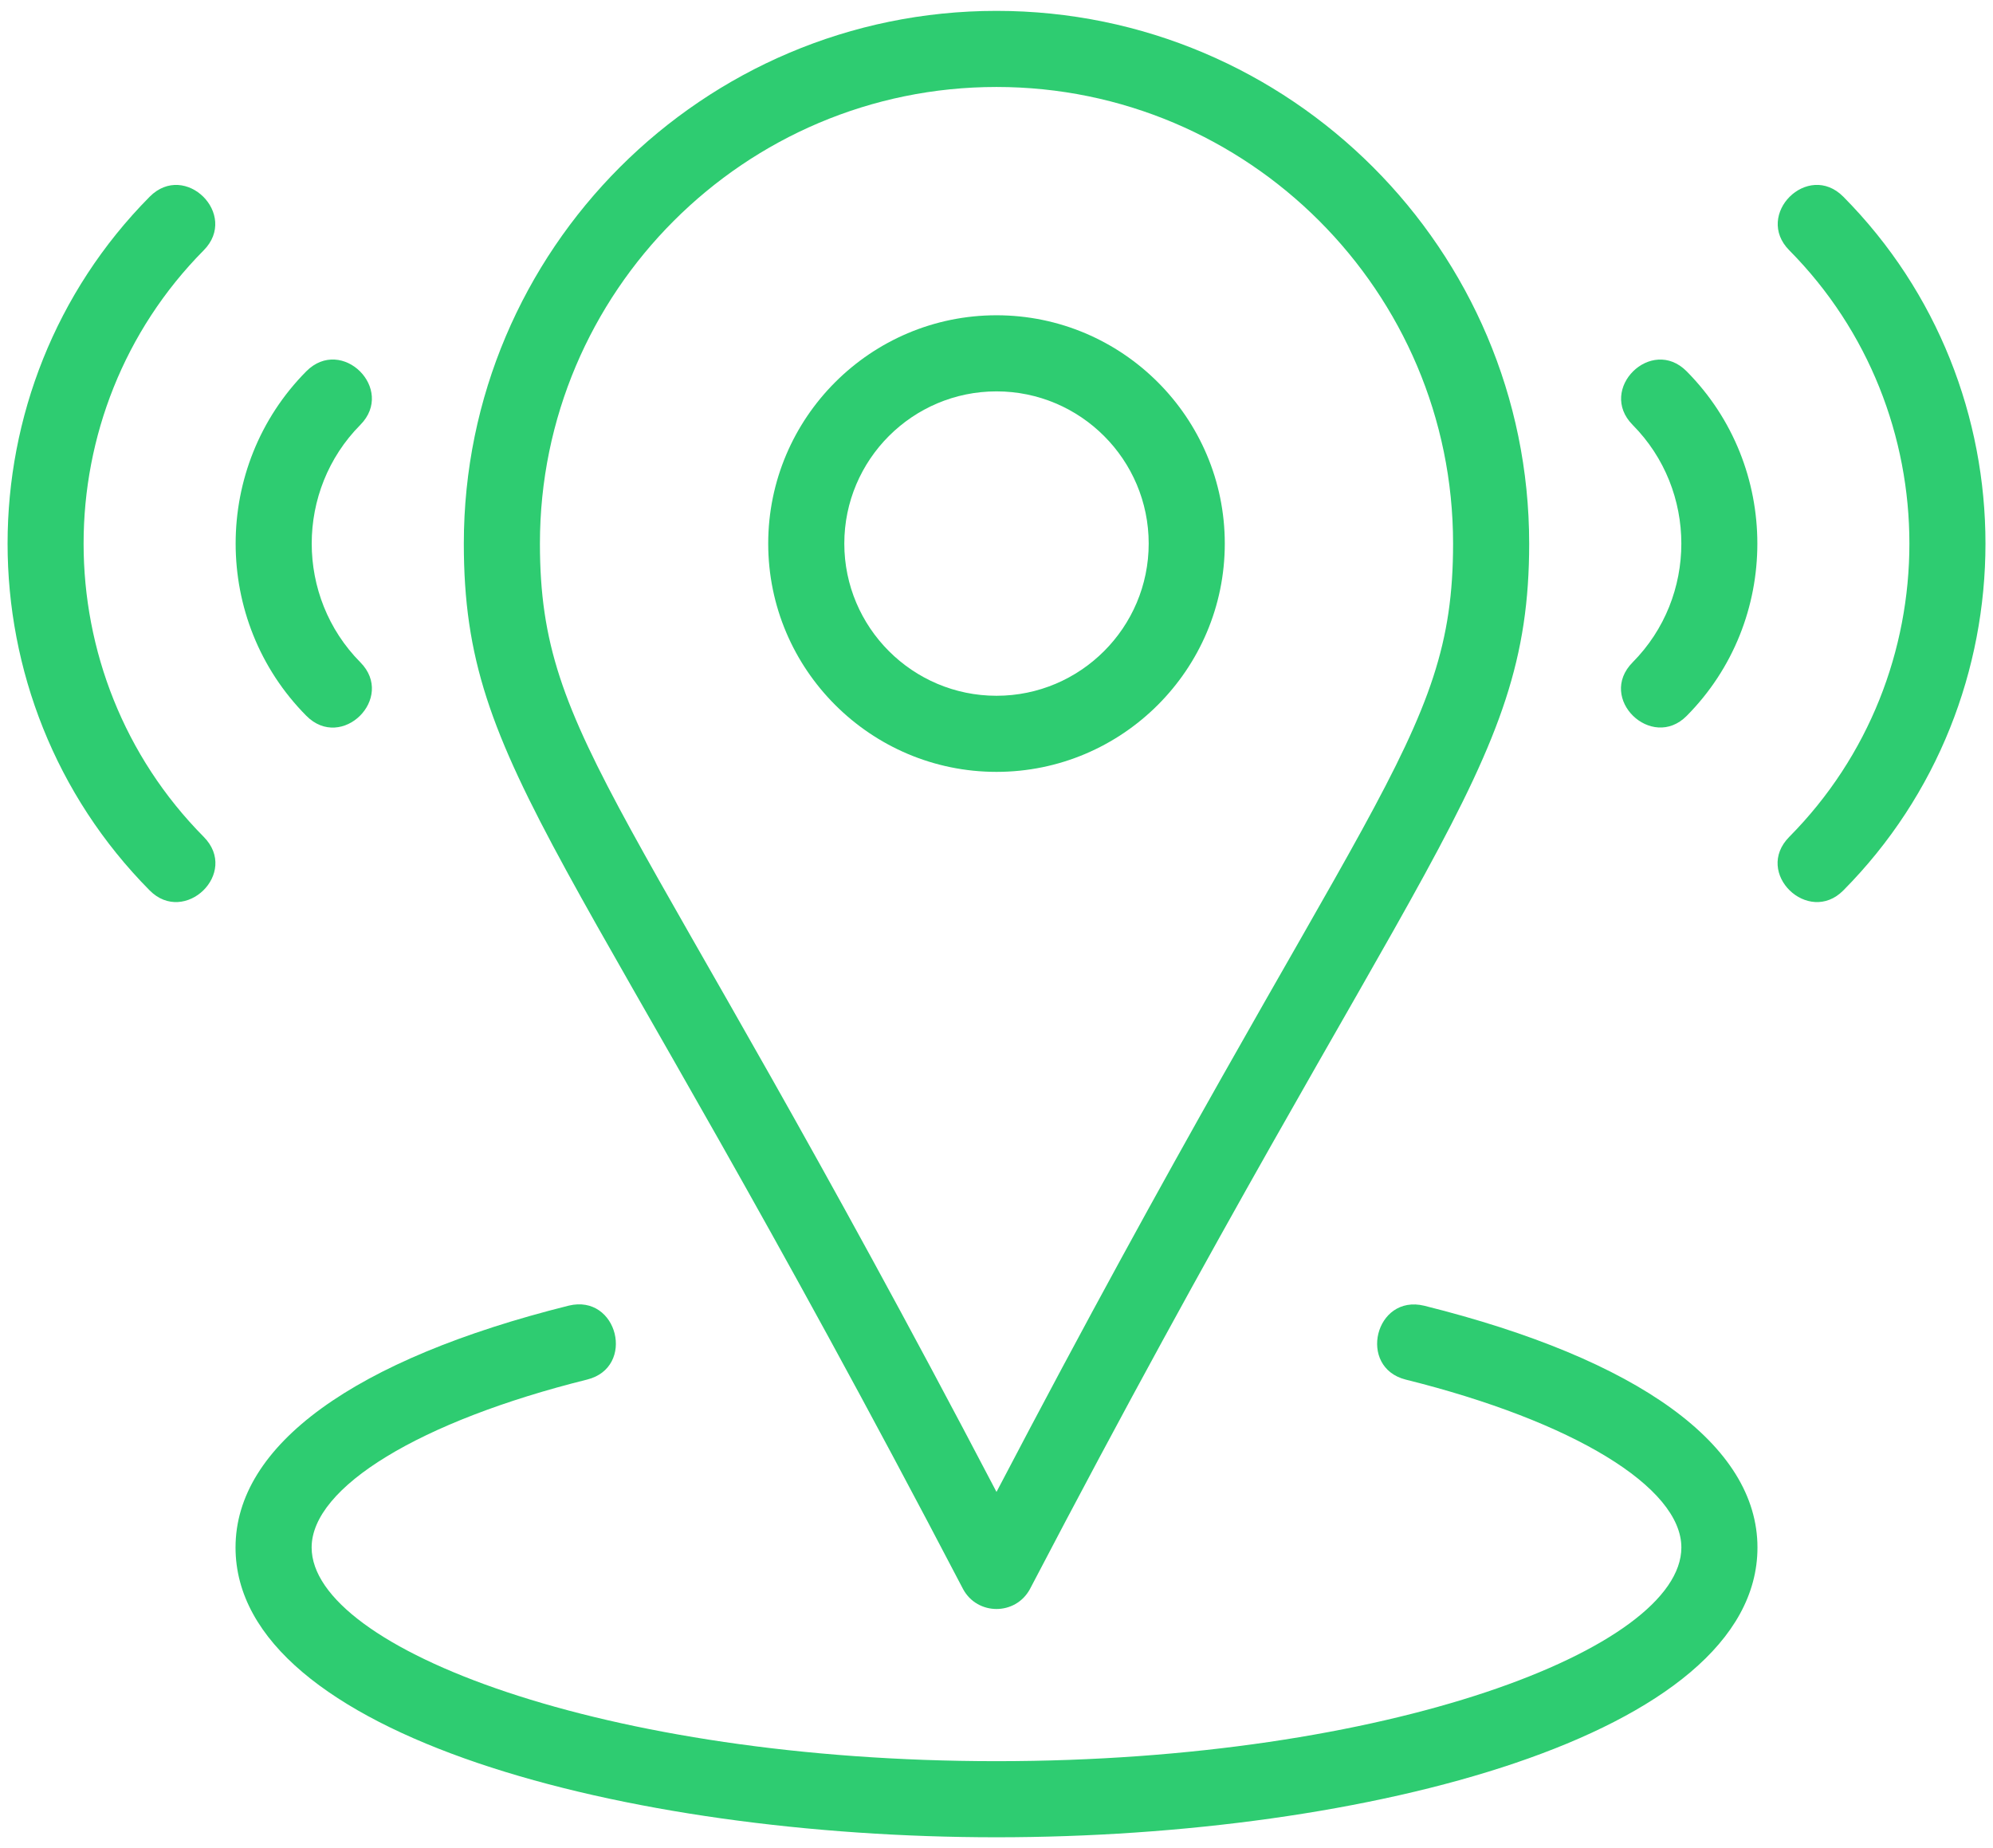
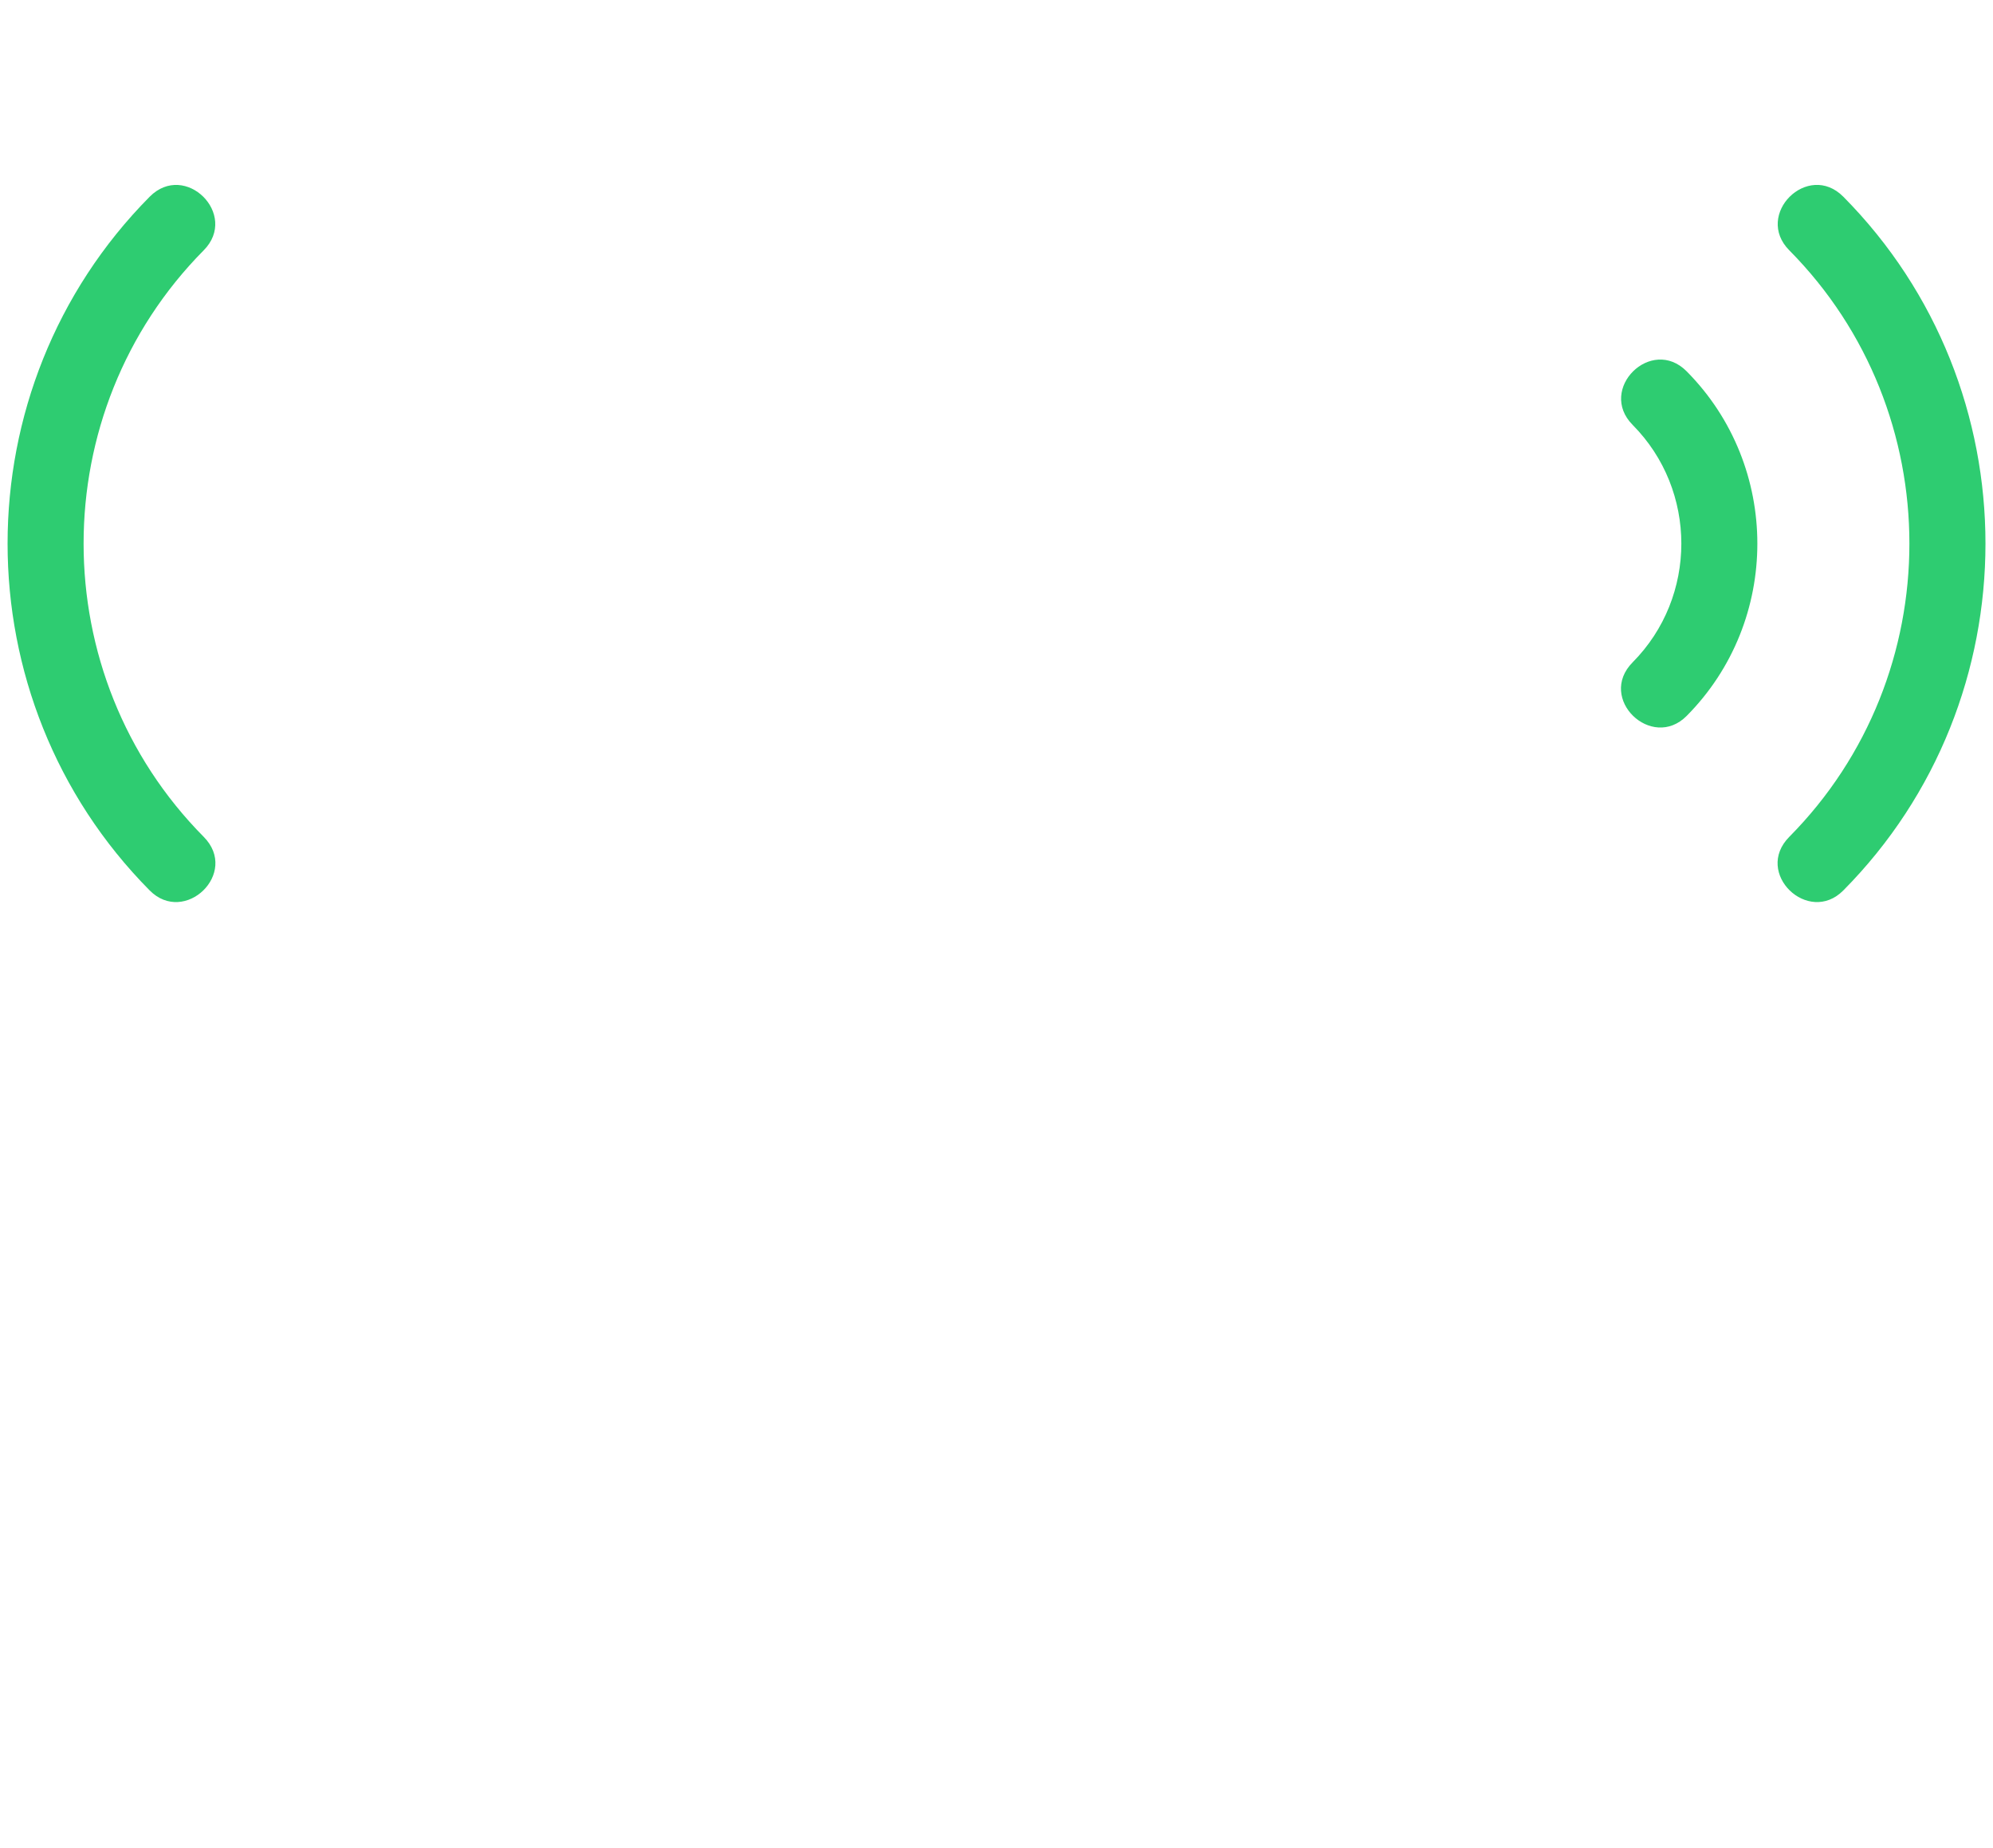
<svg xmlns="http://www.w3.org/2000/svg" width="55" height="51" viewBox="0 0 55 51" fill="none">
-   <path d="M39.304 36.032C37.947 35.704 37.454 37.735 38.796 38.071C43.416 39.221 46.4 41.04 46.4 42.703C46.4 45.488 38.317 48.6 27.5 48.6C16.683 48.6 8.6 45.488 8.6 42.703C8.6 41.04 11.584 39.219 16.204 38.069C17.548 37.733 17.05 35.702 15.696 36.029C9.765 37.51 6.5 39.881 6.5 42.703C6.5 47.899 17.319 50.7 27.5 50.7C37.681 50.7 48.5 47.899 48.5 42.703C48.5 39.881 45.234 37.51 39.304 36.032Z" fill="#2ECC71" />
-   <path d="M27.5 21.3C30.973 21.3 33.8 18.474 33.8 15C33.8 11.527 30.973 8.7 27.5 8.7C24.027 8.7 21.2 11.527 21.2 15C21.2 18.474 24.027 21.3 27.5 21.3ZM27.5 10.8C29.816 10.8 31.7 12.684 31.7 15C31.7 17.316 29.816 19.2 27.5 19.2C25.184 19.2 23.3 17.316 23.3 15C23.3 12.684 25.184 10.8 27.5 10.8Z" fill="#2ECC71" />
  <path d="M46.547 19.755C49.147 17.134 49.147 12.869 46.547 10.248C45.571 9.261 44.077 10.739 45.056 11.726C46.847 13.532 46.847 16.47 45.056 18.276C44.065 19.276 45.583 20.727 46.547 19.755Z" fill="#2ECC71" />
-   <path d="M9.944 18.276C8.155 16.47 8.155 13.53 9.944 11.724C10.921 10.737 9.434 9.261 8.453 10.246C5.853 12.867 5.853 17.132 8.453 19.752C9.43 20.739 10.923 19.263 9.944 18.276Z" fill="#2ECC71" />
  <path d="M50.869 5.428C49.89 4.441 48.401 5.922 49.378 6.907C53.798 11.369 53.798 18.631 49.378 23.093C48.387 24.093 49.905 25.544 50.869 24.572C56.1 19.295 56.1 10.706 50.869 5.428Z" fill="#2ECC71" />
  <path d="M4.131 5.428C-1.098 10.706 -1.098 19.294 4.131 24.572C5.095 25.544 6.613 24.093 5.622 23.093C1.202 18.631 1.202 11.369 5.622 6.907C6.599 5.92 5.108 4.443 4.131 5.428Z" fill="#2ECC71" />
-   <path d="M26.58 43.856C26.977 44.581 28.021 44.583 28.42 43.856C39.1 23.406 42.2 21.325 42.2 15C42.2 6.894 35.606 0.3 27.5 0.3C19.394 0.3 12.8 6.894 12.8 15C12.8 21.329 15.751 23.119 26.58 43.856ZM27.5 2.4C34.449 2.4 40.1 8.051 40.1 15C40.1 20.475 37.597 21.875 27.5 41.17C17.414 21.898 14.9 20.477 14.9 15C14.9 8.051 20.551 2.4 27.5 2.4Z" fill="#2ECC71" />
</svg>